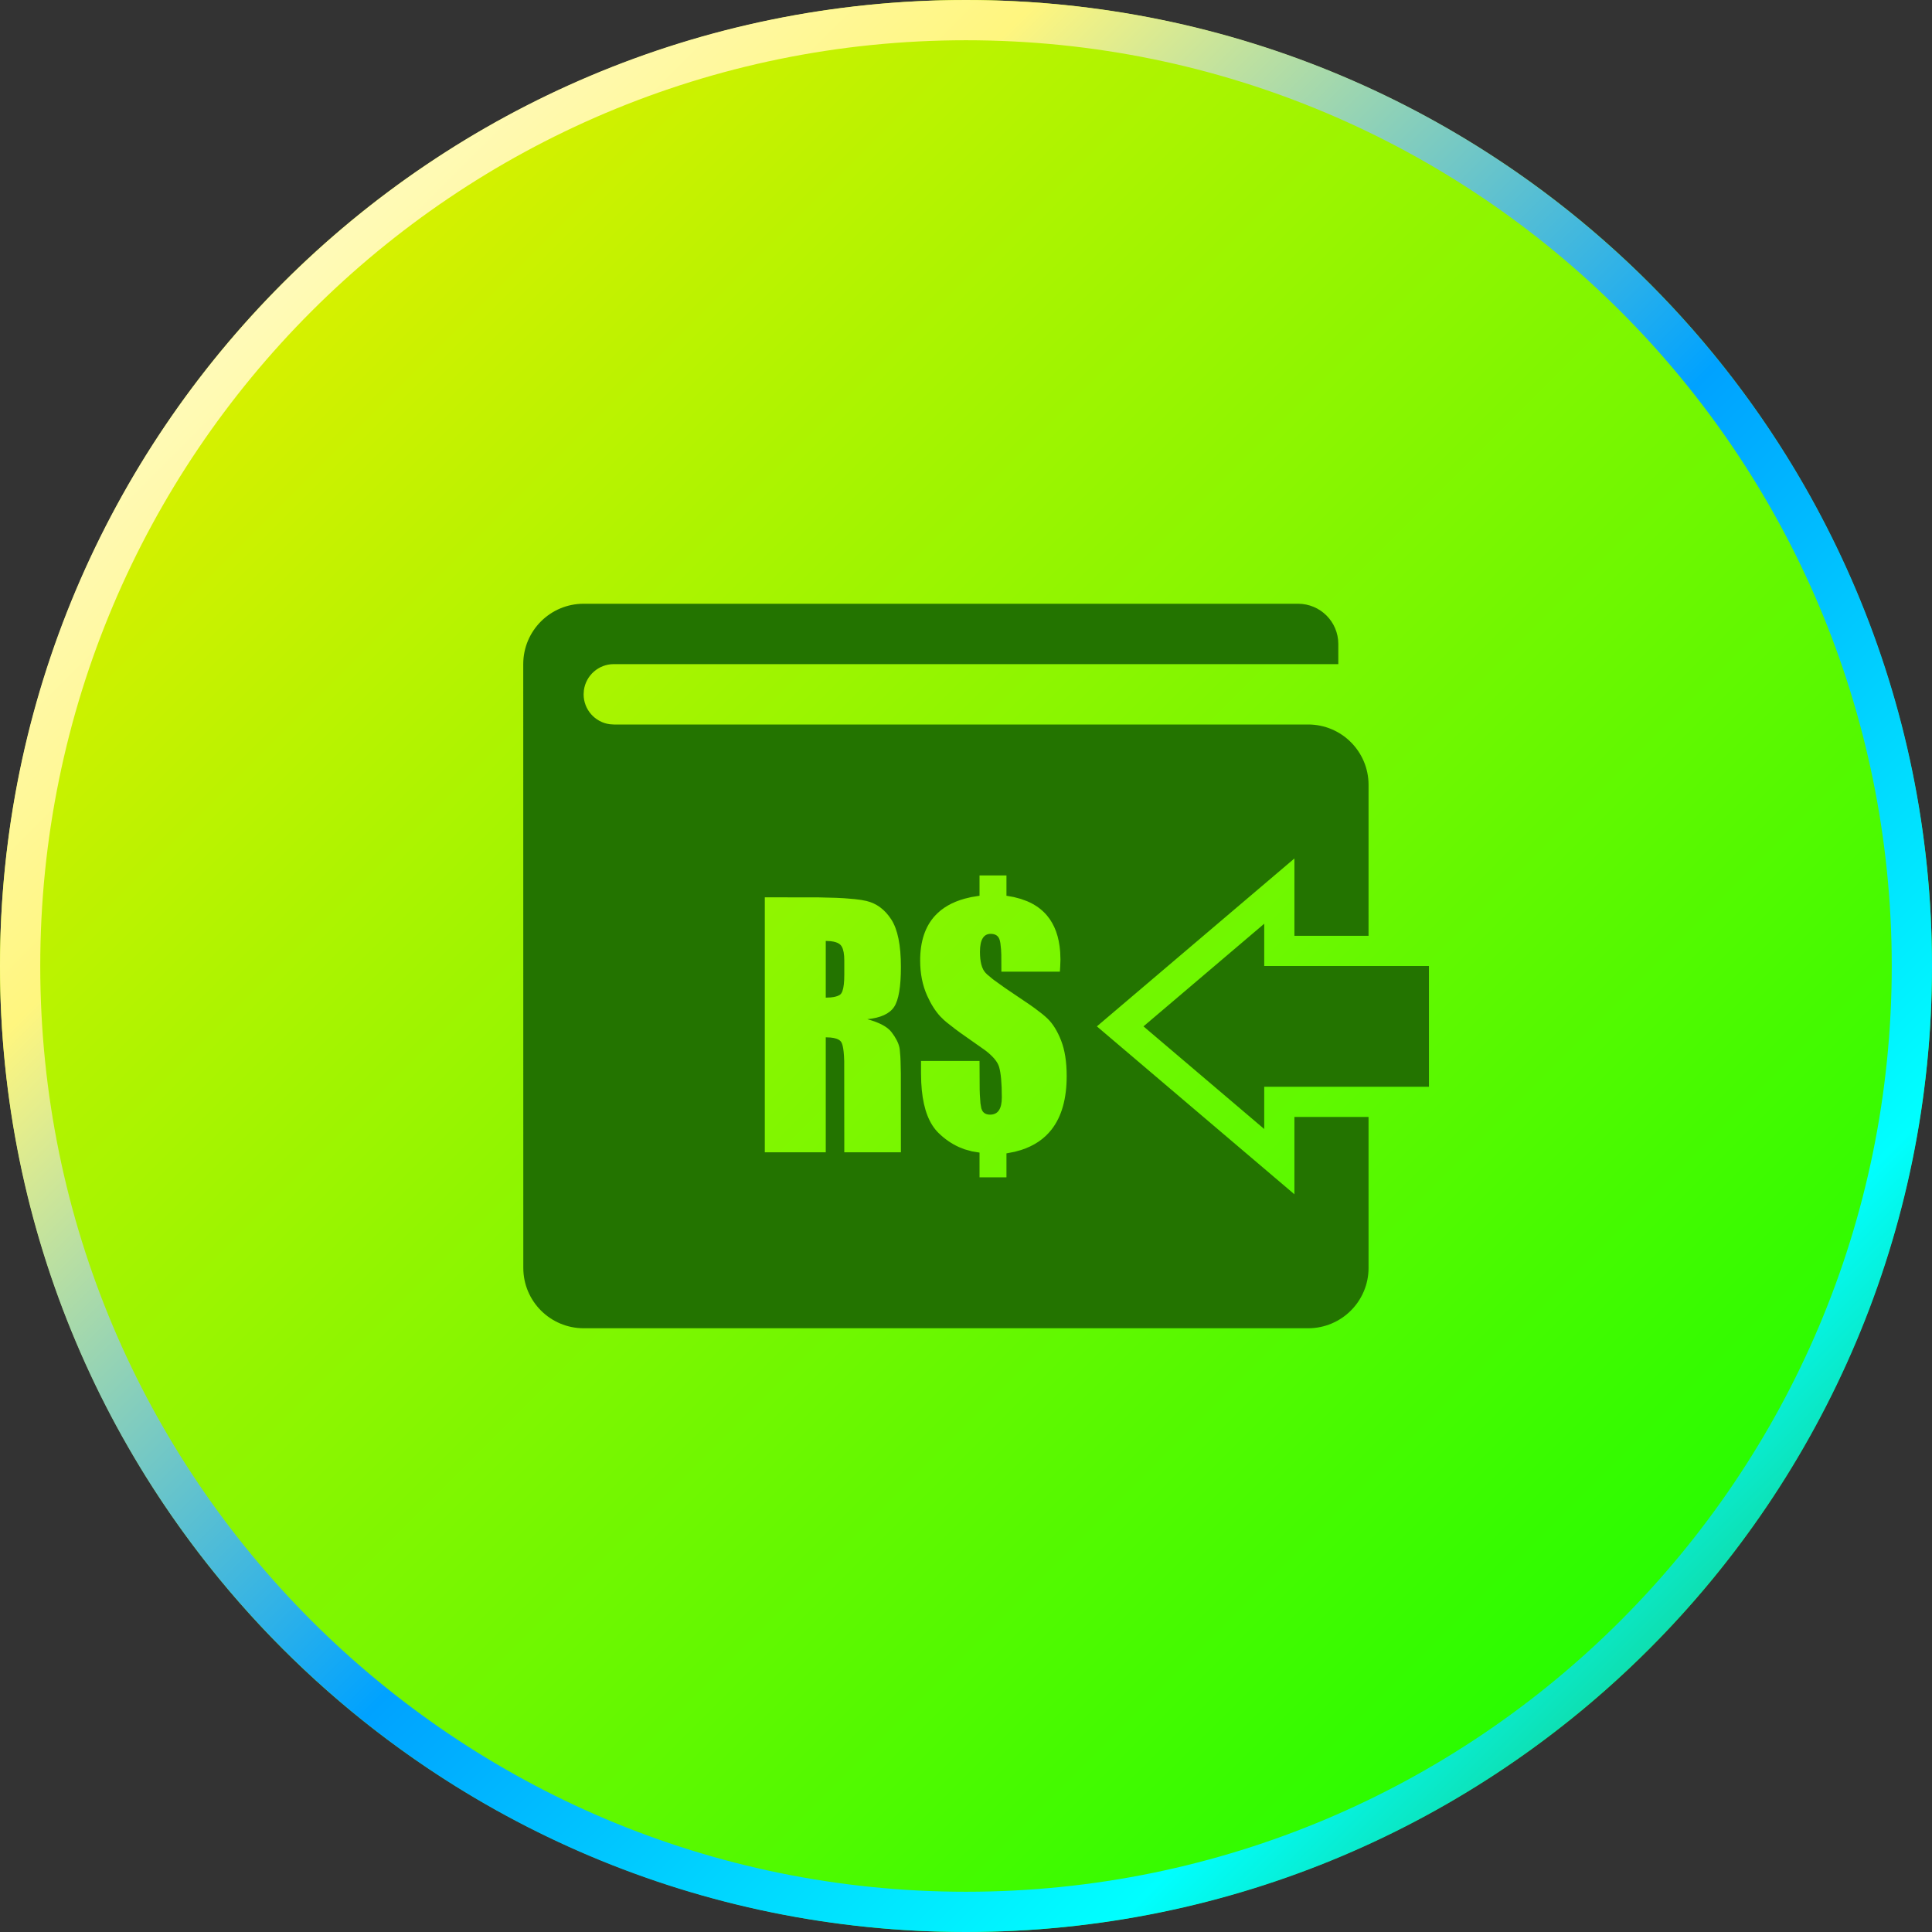
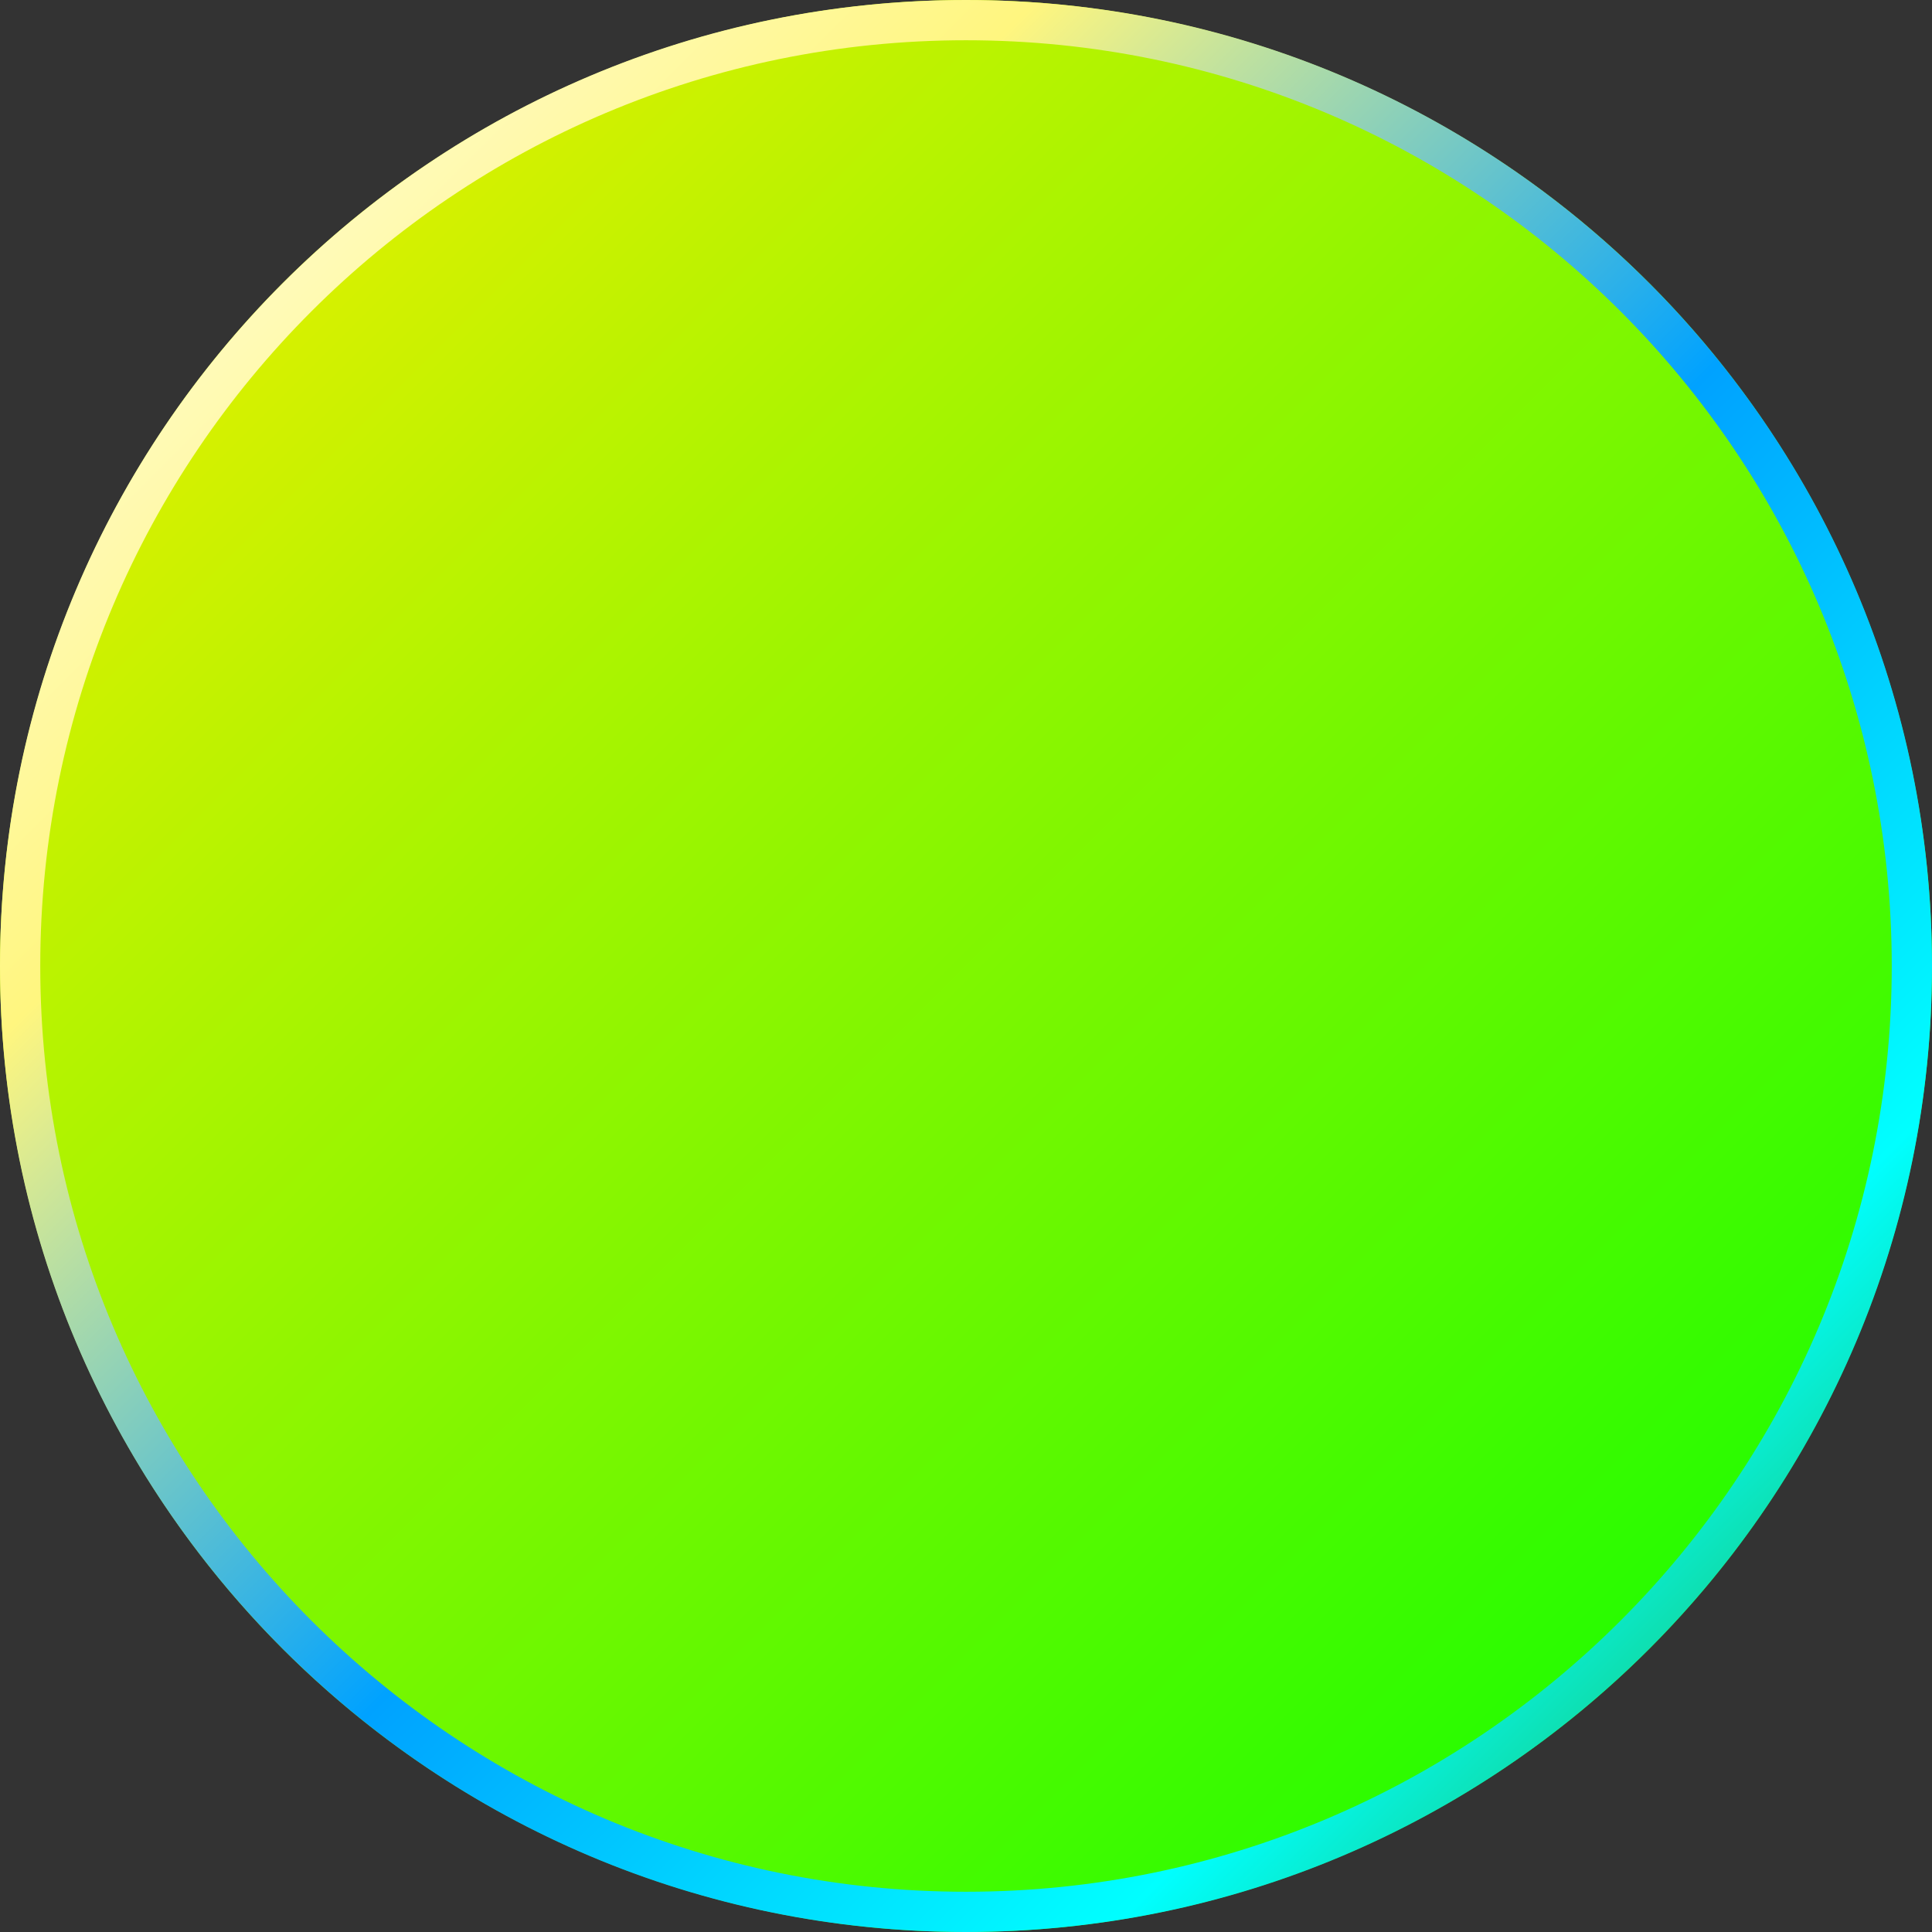
<svg xmlns="http://www.w3.org/2000/svg" width="1024px" height="1024px" viewBox="0 0 1024 1024" version="1.1">
  <rect x="0" y="0" width="1024" height="1024" fill="#333333" stroke="none" />
  <title>C1模版/公共导航/C1V2_002_底部导航栏_按钮默认版/Depósito_48</title>
  <defs>
    <linearGradient x1="0%" y1="0%" x2="100%" y2="100%" id="linearGradient-1">
      <stop stop-color="#FFEE00" offset="0%" />
      <stop stop-color="#00FF00" offset="100%" />
    </linearGradient>
    <linearGradient x1="0%" y1="0%" x2="100%" y2="100%" id="linearGradient-2">
      <stop stop-color="#FFFFFF" offset="0%" />
      <stop stop-color="#FFF67F" offset="27.04%" />
      <stop stop-color="#00A2FF" offset="53.827%" />
      <stop stop-color="#00FFFF" offset="78.458%" />
      <stop stop-color="#2E9700" offset="100%" />
    </linearGradient>
  </defs>
  <g id="C1模版/公共导航/C1V2_002_底部导航栏_按钮默认版/Depósito_48" stroke="none" stroke-width="1" fill="none" fill-rule="evenodd">
    <g id="公共导航/底部导航栏_按钮_Agent">
      <circle id="椭圆形" fill="url(#linearGradient-1)" cx="512" cy="512" r="512" />
      <path d="M512,0 C794.77,0 1024,229.23 1024,512 C1024,794.77 794.77,1024 512,1024 C229.23,1024 0,794.77 0,512 C0,229.23 229.23,0 512,0 Z M512,21.333 C241.012,21.333 21.333,241.012 21.333,512 C21.333,782.988 241.012,1002.667 512,1002.667 C782.988,1002.667 1002.667,782.988 1002.667,512 C1002.667,241.012 782.988,21.333 512,21.333 Z" id="椭圆形" fill="url(#linearGradient-2)" fill-rule="nonzero" />
-       <path d="M688,320 C699.782,320 709.333,329.551 709.333,341.333 L709.333,352 L325.333,352 C317.233,352 310.539,358.019 309.479,365.829 L309.333,368 C309.333,376.1 315.353,382.794 323.162,383.854 L325.333,384 L693.364,384 C711.037,384 725.364,398.327 725.364,416 L725.355,496 L686.069,496 L686.069,455.001 L581.364,544 L686.069,632.999 L686.069,592 L725.355,592 L725.364,672 C725.364,689.673 711.037,704 693.364,704 L309.364,704 C291.691,704 277.364,689.673 277.364,672 L277.333,352 C277.333,334.327 291.66,320 309.333,320 L688,320 Z M533.441,464 L519.168,464 L519.168,474.767 L514.833,475.474 L511.374,476.294 C504.691,478.132 499.423,481.156 495.57,485.367 C490.327,491.098 487.705,498.999 487.705,509.07 C487.705,516.026 488.945,522.258 491.427,527.766 C493.412,532.173 495.691,535.788 498.266,538.61 L500.252,540.578 L501.895,541.982 L506.296,545.42 L509.053,547.453 L522.195,556.704 C526.273,559.822 528.717,562.738 529.527,565.45 C530.499,568.705 530.985,574.117 530.985,581.684 C530.985,584.689 530.474,586.956 529.451,588.486 C528.427,590.016 526.867,590.781 524.77,590.781 C522.805,590.781 521.422,590.078 520.62,588.671 L520.127,587.485 L519.657,584.759 L519.344,580.351 L519.246,577.516 L519.168,562.32 L488.165,562.32 L488.165,568.914 L488.28,573.755 L488.574,577.779 C489.601,588.16 492.56,595.735 497.451,600.505 C500.752,603.725 504.352,606.213 508.25,607.968 L511.229,609.148 L515.111,610.237 L519.168,610.896 L519.168,624 L533.441,624 L533.441,611.314 L537.839,610.462 L541.349,609.477 C548.13,607.272 553.474,603.655 557.383,598.627 C562.704,591.783 565.364,582.352 565.364,570.333 C565.364,562.821 564.379,556.547 562.41,551.512 C560.44,546.476 558.023,542.581 555.158,539.827 C554.394,539.092 553.452,538.272 552.331,537.365 L548.435,534.387 L548.435,534.387 L546.086,532.705 L532.789,523.718 L526.913,519.506 L525.997,518.804 L523.196,516.467 L522.314,515.581 C520.37,513.466 519.398,509.766 519.398,504.48 C519.398,501.308 519.871,498.93 520.817,497.344 C521.764,495.758 523.184,494.965 525.076,494.965 C527.43,494.965 528.965,495.883 529.681,497.719 C529.896,498.27 530.078,499.006 530.229,499.928 L530.583,503.248 L530.712,506.079 L530.755,514.996 L561.758,514.996 L561.928,512.4 L562.064,508.653 L561.919,504.517 C561.336,496.507 559.006,490.082 554.928,485.242 C552.209,482.014 548.705,479.491 544.416,477.672 L541.052,476.44 L537.394,475.471 L533.441,474.767 L533.441,464 Z M405.364,475.601 L405.364,610.729 L437.671,610.729 L437.671,549.801 L440.138,549.904 L441.817,550.136 C443.881,550.533 445.249,551.284 445.921,552.388 C446.48,553.308 446.89,555.011 447.151,557.498 L447.319,559.51 L447.45,562.439 L447.494,610.729 L477.499,610.729 L477.465,568.943 L477.321,562.537 L477.207,560.006 L476.892,556.288 L476.693,555.101 C476.156,552.68 474.787,550.023 472.587,547.13 C470.387,544.236 466.09,541.927 459.695,540.202 C466.755,539.479 471.487,537.309 473.892,533.692 C476.296,530.075 477.499,523.009 477.499,512.492 C477.499,500.974 475.798,492.586 472.395,487.328 C468.993,482.07 464.594,478.801 459.196,477.521 C457.577,477.137 455.515,476.811 453.009,476.542 L447.407,476.081 L443.306,475.871 L433.719,475.631 L405.364,475.601 Z M670.069,489.6 L670.069,512 L757.364,512 L757.364,576 L670.069,576 L670.069,598.4 L606.069,544 L670.069,489.6 Z M437.671,498.721 L440.254,498.846 L441.905,499.104 C443.432,499.433 444.592,499.973 445.383,500.724 C445.946,501.258 446.396,502.028 446.734,503.034 L447.156,504.72 L447.409,506.76 L447.494,509.154 L447.494,516.582 L447.433,519.356 L447.251,521.724 C446.927,524.612 446.279,526.417 445.307,527.14 C444.487,527.751 443.322,528.189 441.814,528.456 L440.192,528.666 L437.671,528.768 L437.671,498.721 Z" id="形状" fill="#237400" fill-rule="nonzero" />
    </g>
  </g>
</svg>